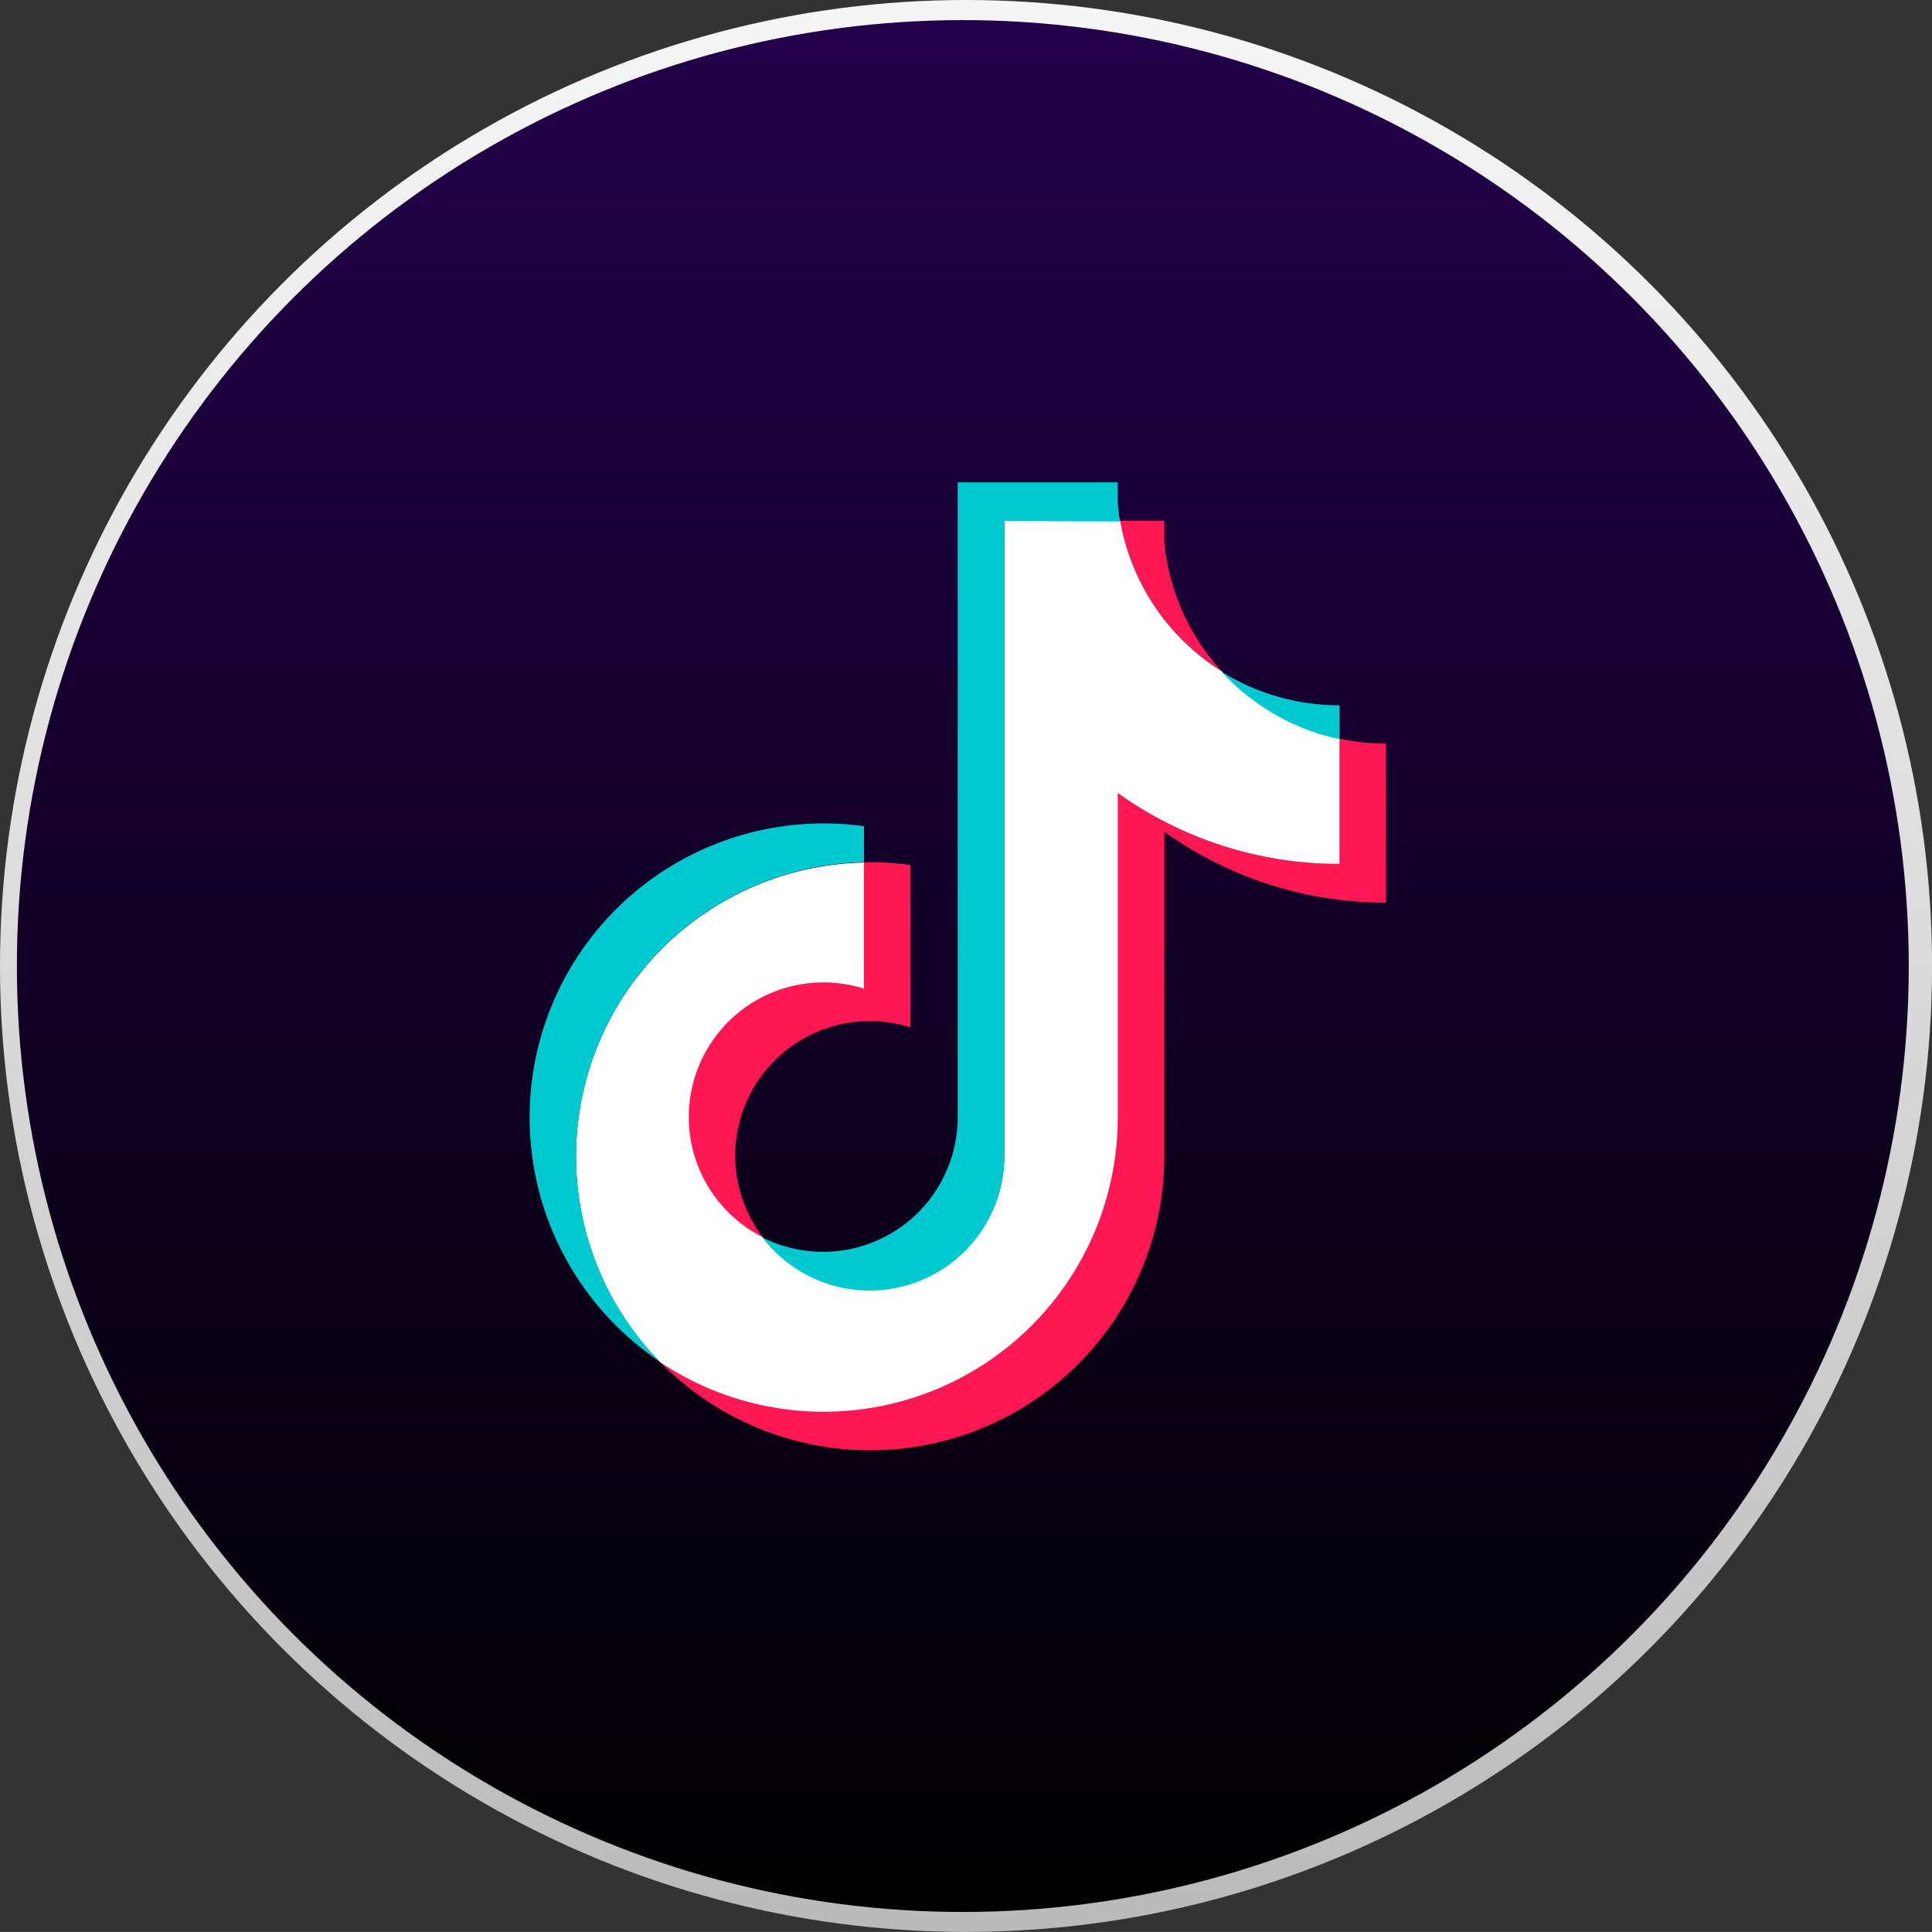
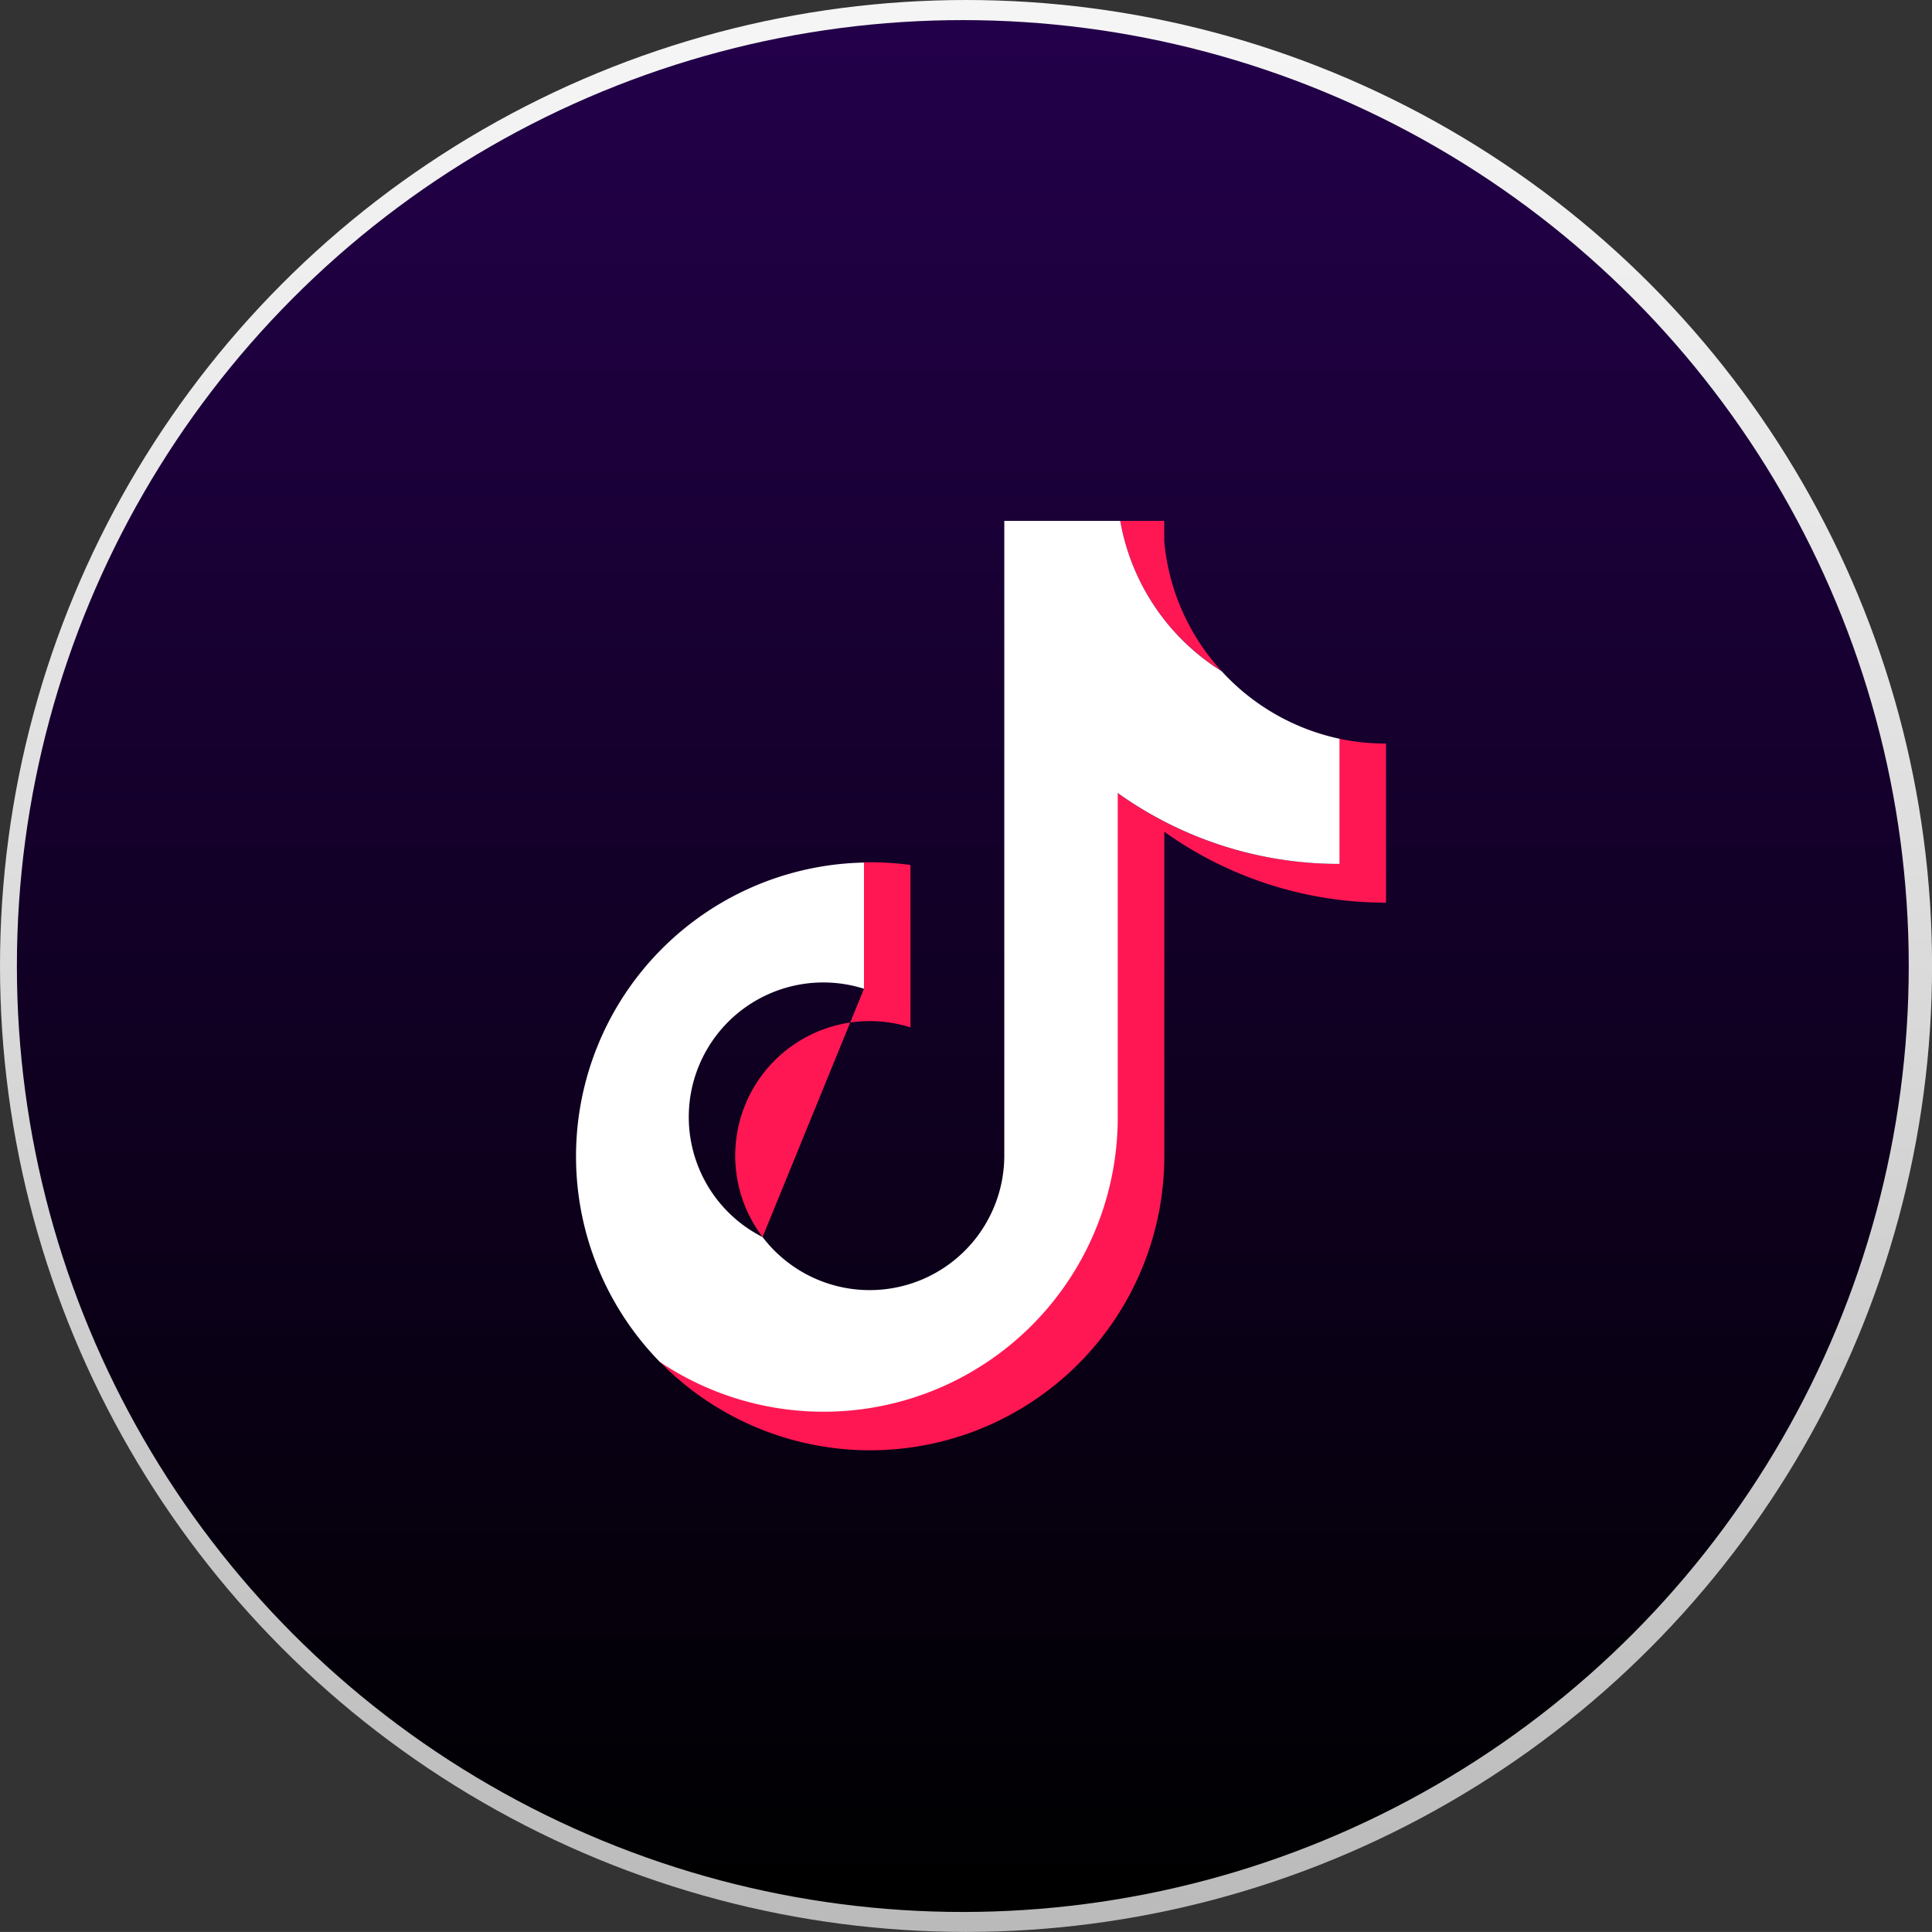
<svg xmlns="http://www.w3.org/2000/svg" width="28.833" height="28.832" viewBox="0 0 28.833 28.832">
  <rect x="0" y="0" width="28.833" height="28.832" fill="#333333" stroke="none" />
  <defs>
    <linearGradient id="linear-gradient" x1="0.5" y1="0.028" x2="0.5" y2="1.103" gradientUnits="objectBoundingBox">
      <stop offset="0" stop-color="#f5f5f5" />
      <stop offset="0.405" stop-color="#ddd" />
      <stop offset="1" stop-color="#b3b3b3" />
    </linearGradient>
    <linearGradient id="linear-gradient-2" x1="0.5" x2="0.5" y2="1" gradientUnits="objectBoundingBox">
      <stop offset="0" stop-color="#23004a" />
      <stop offset="0.956" stop-color="#010003" />
      <stop offset="1" />
    </linearGradient>
    <clipPath id="clip-path">
      <rect id="Rectangle_69348" data-name="Rectangle 69348" width="25.681" height="25.681" fill="none" />
    </clipPath>
  </defs>
  <g id="Group_59587" data-name="Group 59587" transform="translate(-4426.408 -19829.18)">
    <ellipse id="Ellipse_1588" data-name="Ellipse 1588" cx="14.417" cy="14.416" rx="14.417" ry="14.416" transform="translate(4426.408 19829.18)" fill="url(#linear-gradient)" />
    <ellipse id="Ellipse_1589" data-name="Ellipse 1589" cx="14.117" cy="14.117" rx="14.117" ry="14.117" transform="translate(4426.66 19829.48)" fill="url(#linear-gradient-2)" />
    <g id="Group_16667" data-name="Group 16667" transform="translate(4428.254 19830.758)" clip-path="url(#clip-path)">
-       <path id="Path_75833" data-name="Path 75833" d="M22.378,16.139a5.673,5.673,0,0,0,3.31,1.059V14.824a3.346,3.346,0,0,1-.7-.073V16.62a5.673,5.673,0,0,1-3.309-1.059V20.4A4.391,4.391,0,0,1,14.85,24.05a4.39,4.39,0,0,0,7.529-3.067V16.139Zm.858-2.394a3.309,3.309,0,0,1-.858-1.937V11.5H21.72a3.325,3.325,0,0,0,1.516,2.242m-6.852,8.446a2.008,2.008,0,0,1,2.207-3.128V16.636a4.467,4.467,0,0,0-.695-.04v1.889a2.007,2.007,0,0,0-1.513,3.705" transform="translate(-6.849 -5.305)" fill="#ff1753" fill-rule="evenodd" />
+       <path id="Path_75833" data-name="Path 75833" d="M22.378,16.139a5.673,5.673,0,0,0,3.31,1.059V14.824a3.346,3.346,0,0,1-.7-.073V16.62a5.673,5.673,0,0,1-3.309-1.059V20.4A4.391,4.391,0,0,1,14.85,24.05a4.39,4.39,0,0,0,7.529-3.067V16.139Zm.858-2.394a3.309,3.309,0,0,1-.858-1.937V11.5H21.72a3.325,3.325,0,0,0,1.516,2.242m-6.852,8.446a2.008,2.008,0,0,1,2.207-3.128V16.636a4.467,4.467,0,0,0-.695-.04v1.889" transform="translate(-6.849 -5.305)" fill="#ff1753" fill-rule="evenodd" />
      <path id="Path_75834" data-name="Path 75834" d="M20.613,15.562a5.674,5.674,0,0,0,3.309,1.058V14.752a3.322,3.322,0,0,1-1.757-1.007A3.322,3.322,0,0,1,20.65,11.5H18.92v9.48a2.009,2.009,0,0,1-3.607,1.209,2.008,2.008,0,0,1,1.513-3.706V16.6a4.386,4.386,0,0,0-3.046,7.453,4.39,4.39,0,0,0,6.833-3.645Z" transform="translate(-5.778 -5.305)" fill="#fff" fill-rule="evenodd" />
-       <path id="Path_75835" data-name="Path 75835" d="M23.327,14.257v-.5a3.314,3.314,0,0,1-1.757-.5,3.321,3.321,0,0,0,1.757,1.006m-3.273-3.249c-.016-.09-.028-.181-.036-.272V10.43H17.629v9.48A2.009,2.009,0,0,1,14.718,21.7a2.009,2.009,0,0,0,3.607-1.208V11.008ZM16.231,16.1v-.538a4.388,4.388,0,0,0-3.046,7.991A4.387,4.387,0,0,1,16.231,16.1" transform="translate(-5.183 -4.81)" fill="#00c9d0" fill-rule="evenodd" />
    </g>
  </g>
</svg>